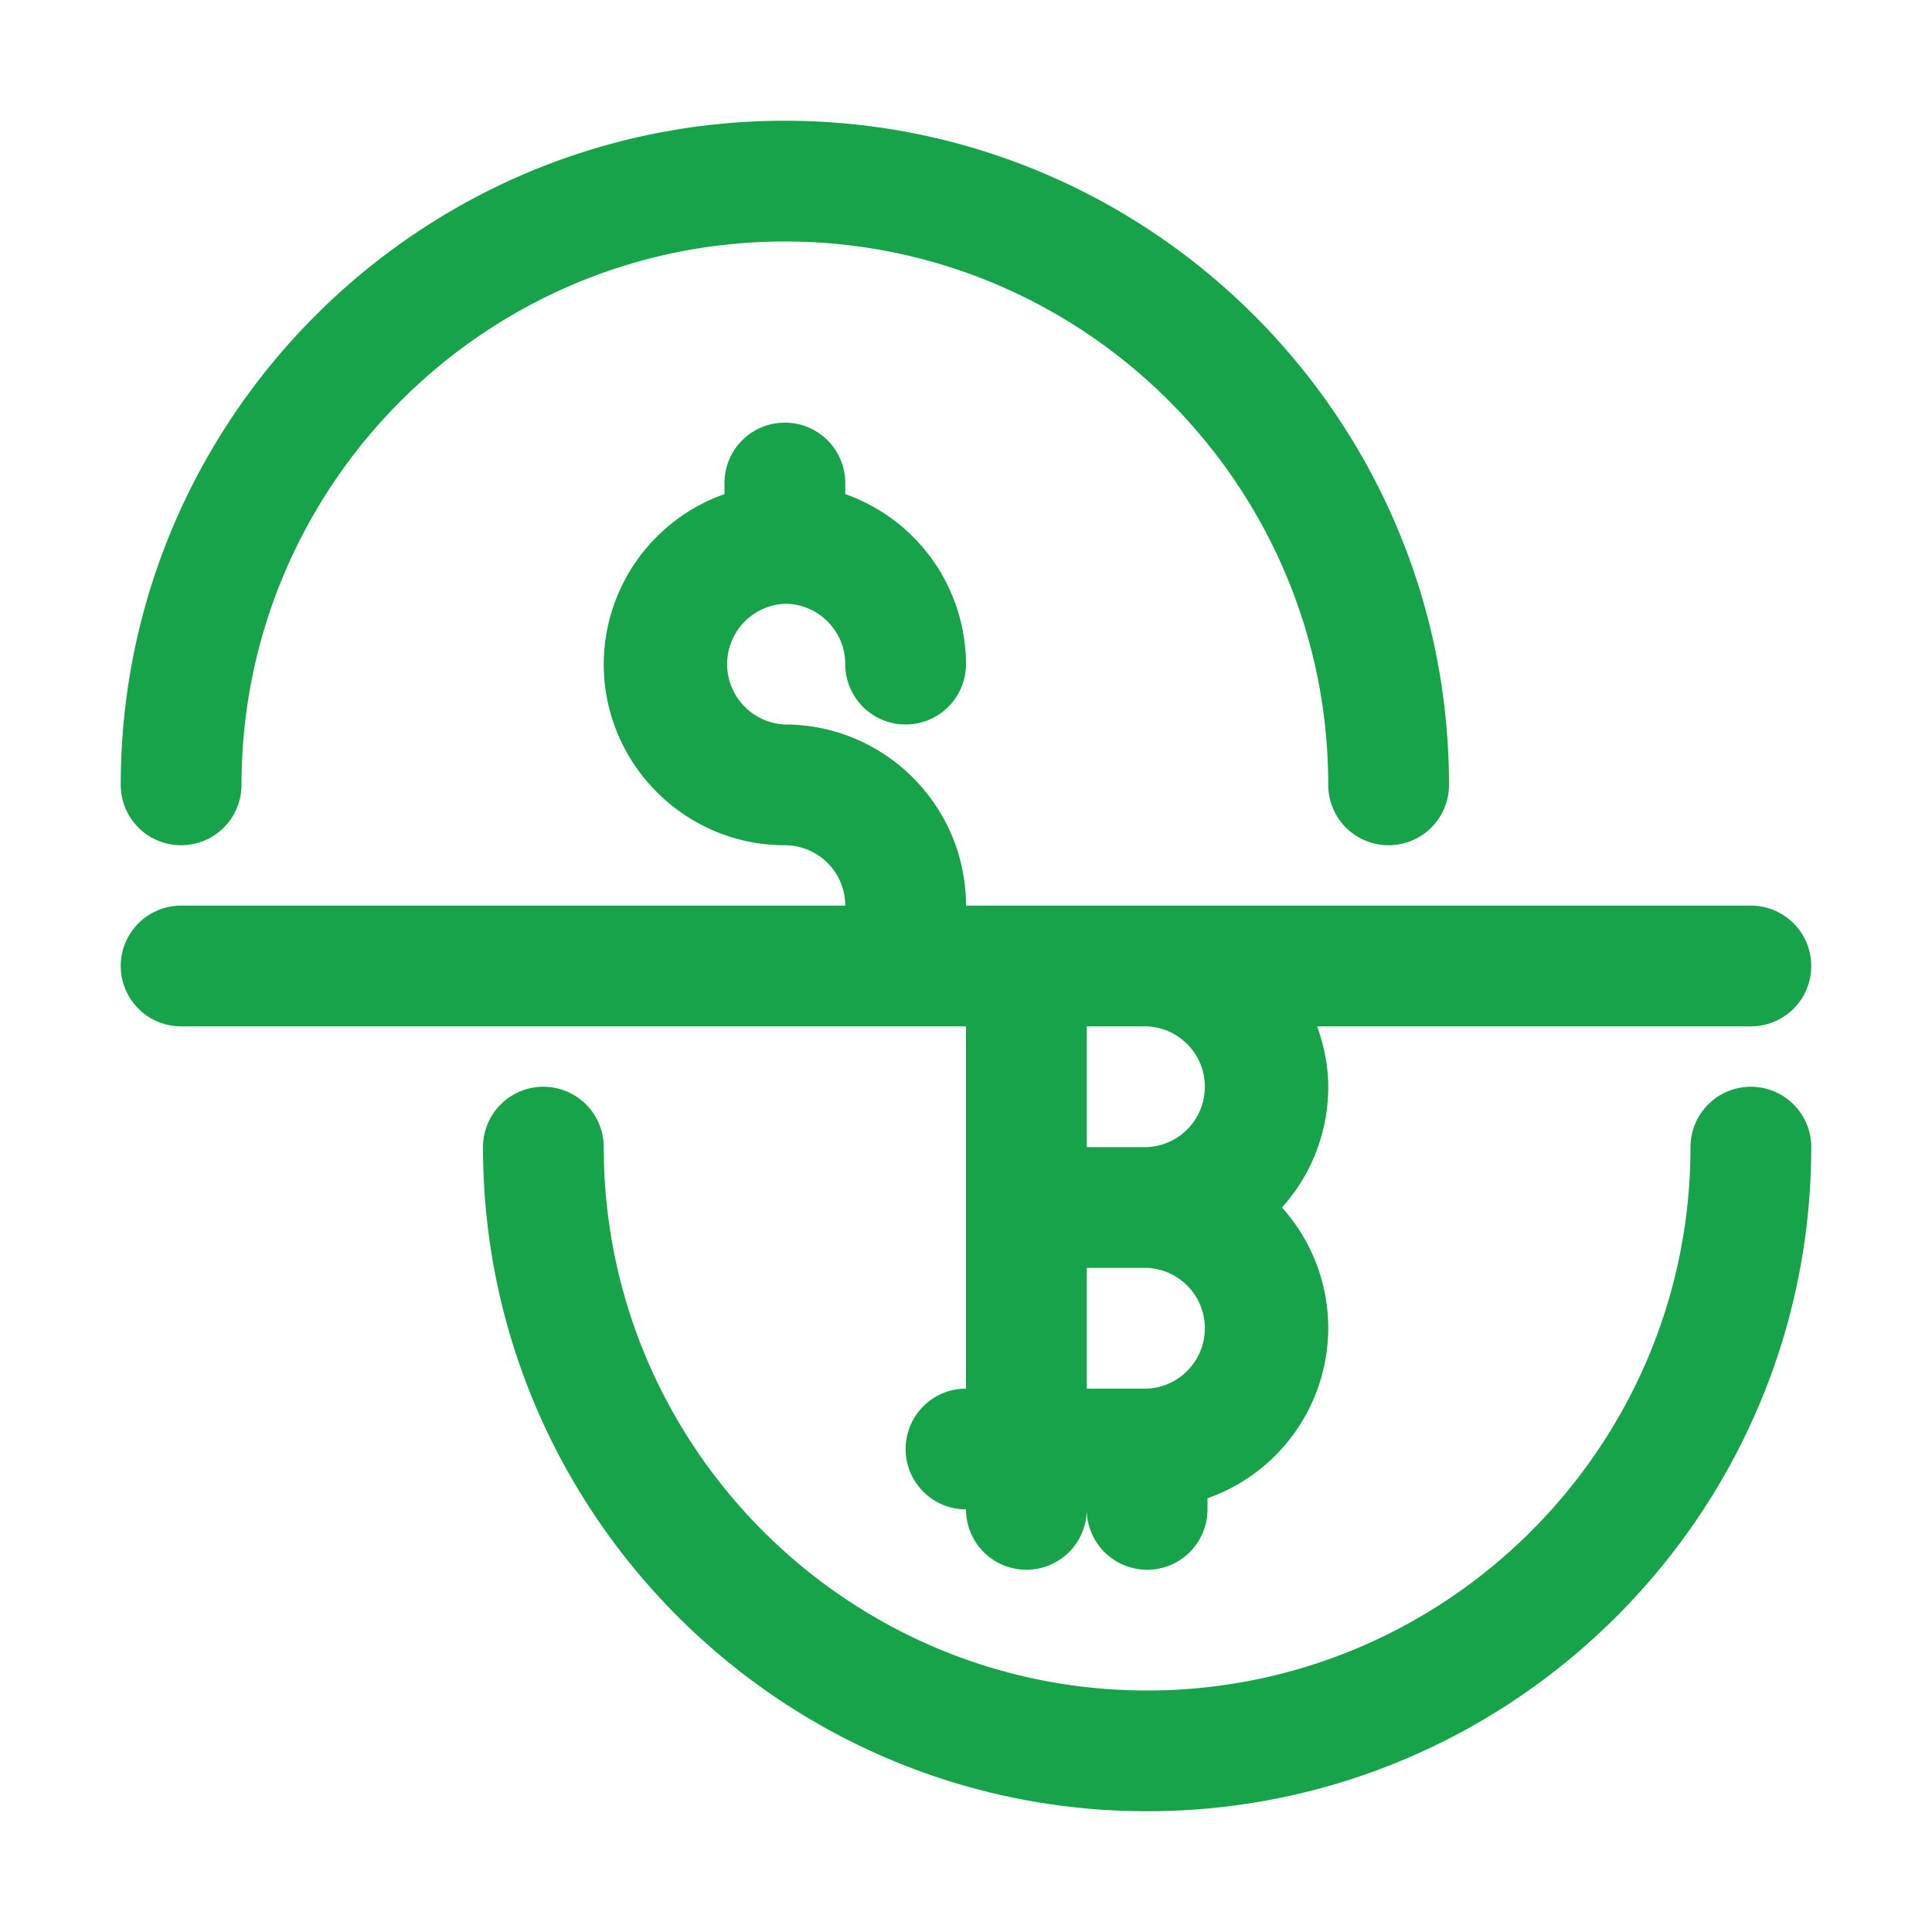
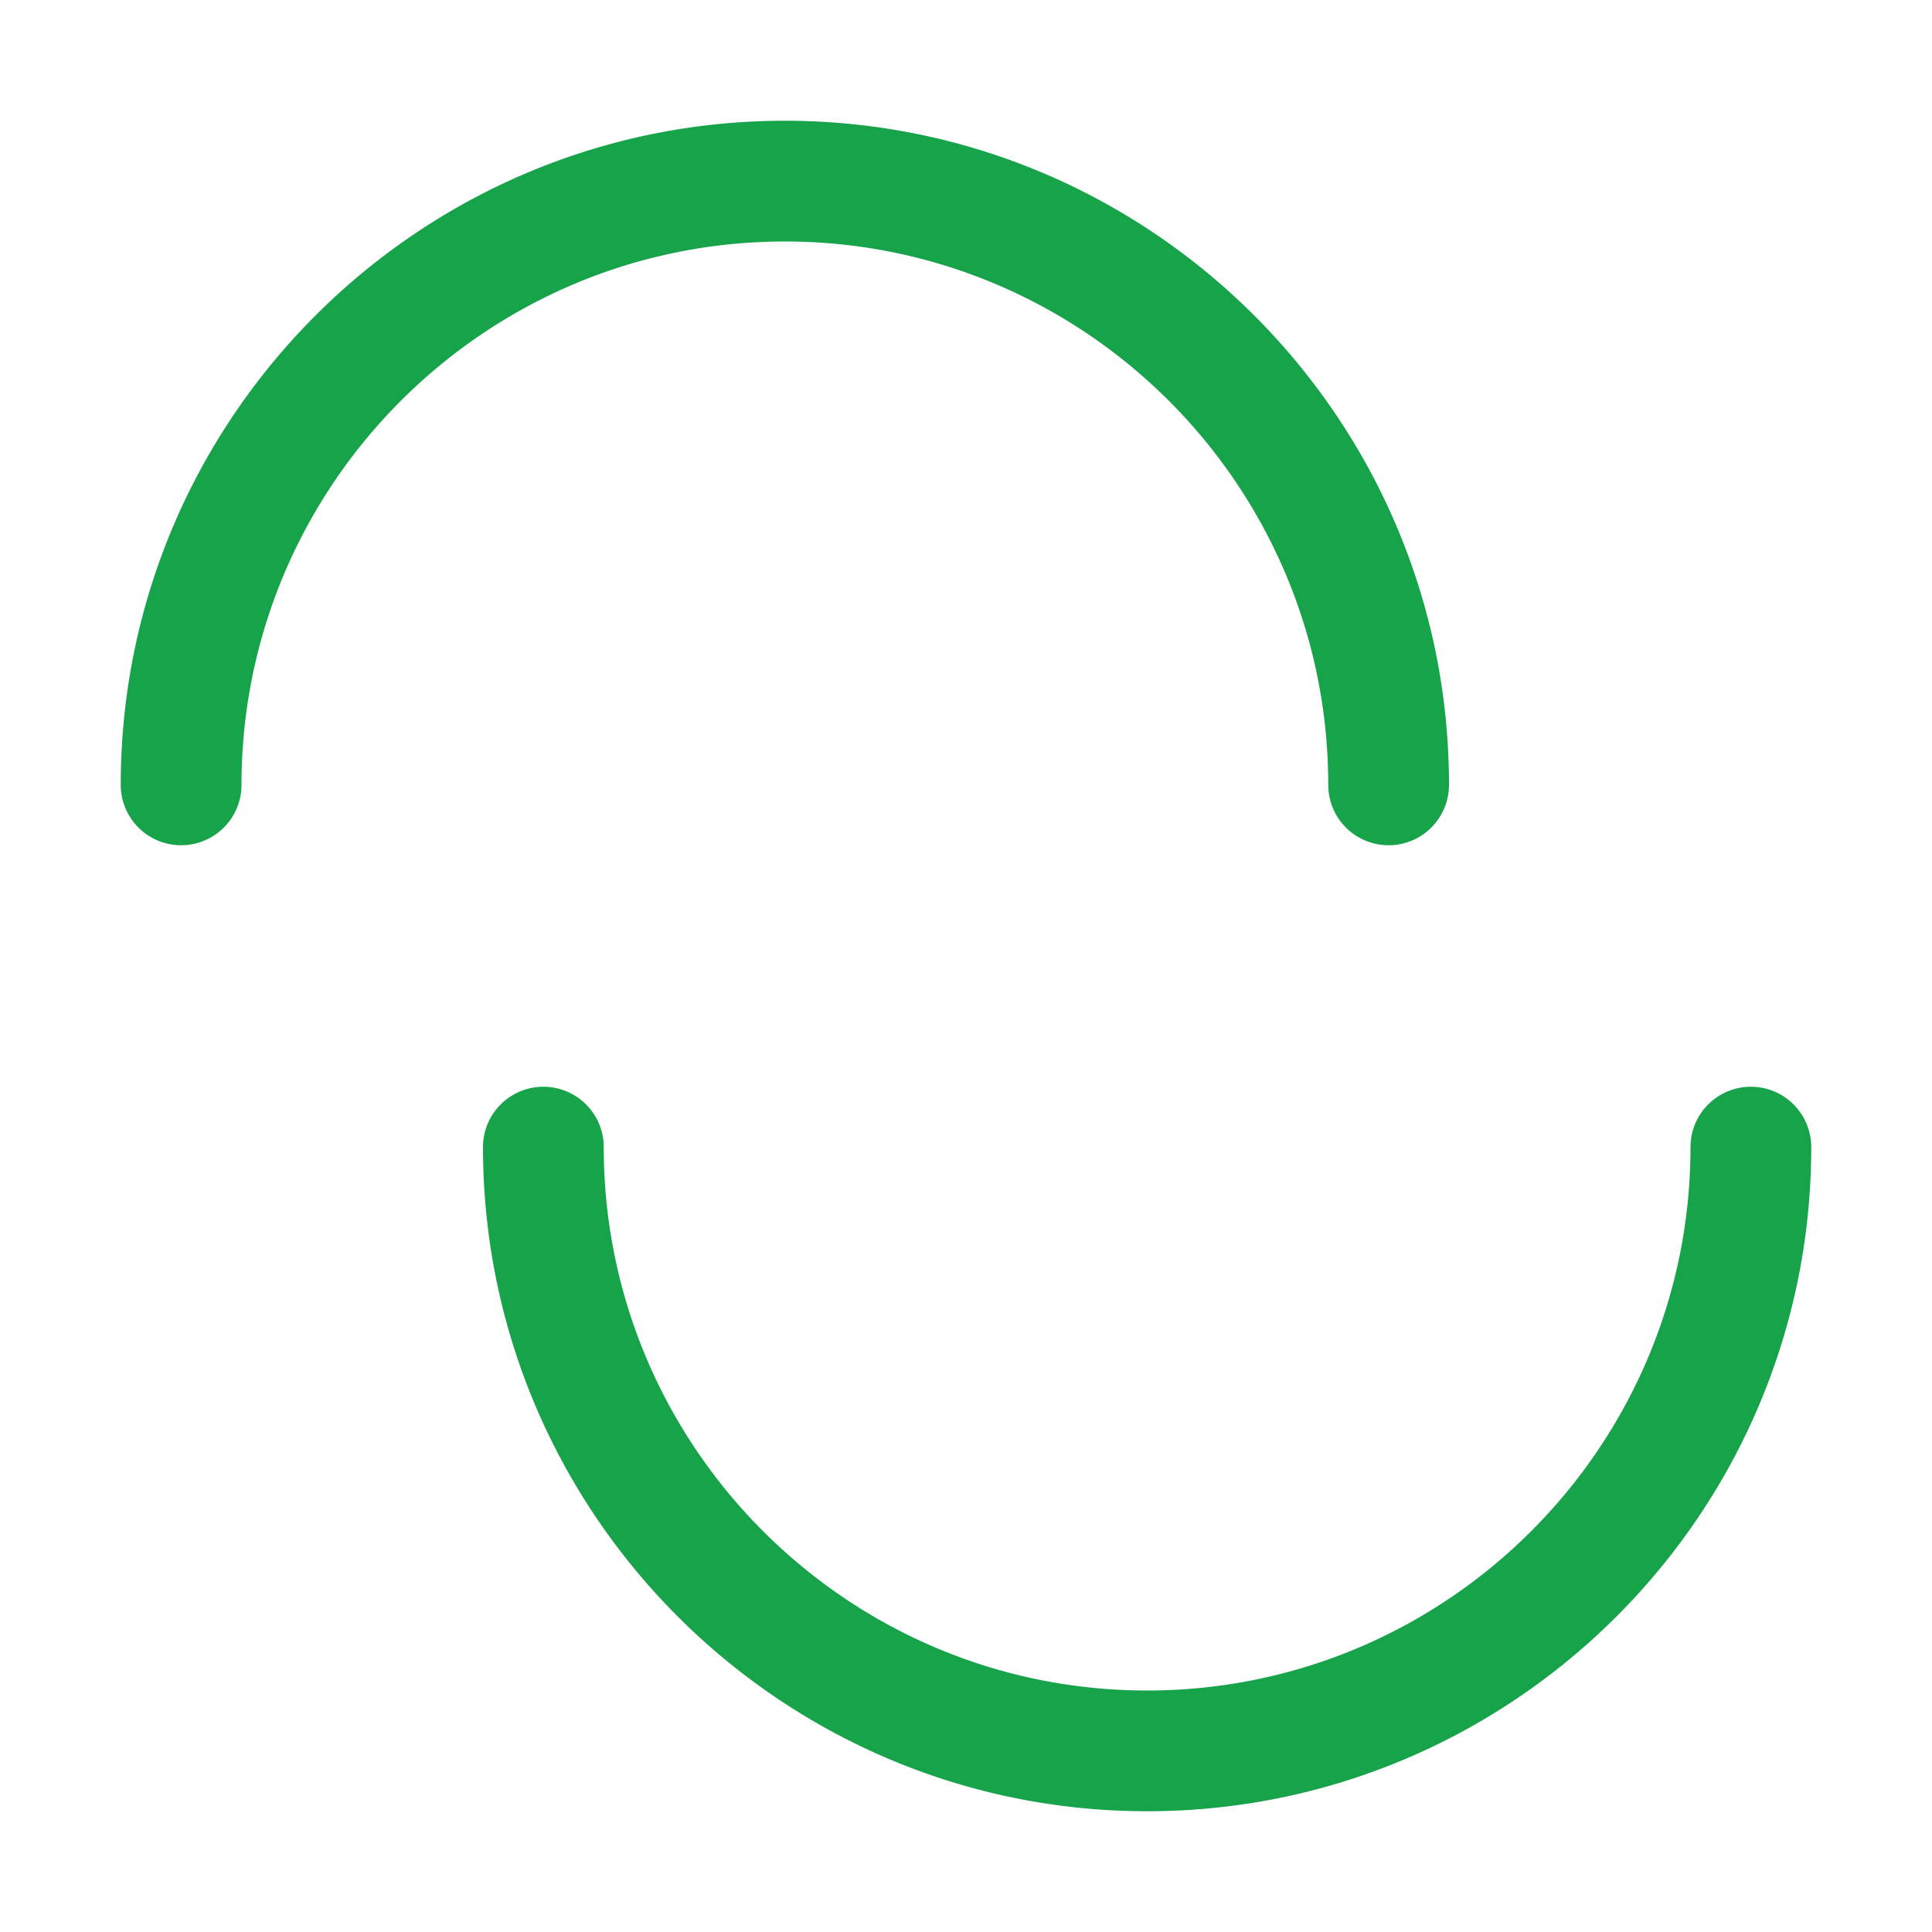
<svg xmlns="http://www.w3.org/2000/svg" class="" xml:space="preserve" style="enable-background:new 0 0 512 512" viewBox="0 0 32 32" y="0" x="0" height="512" width="512" version="1.1">
  <g>
    <path class="" opacity="1" fill="#16a34a" d="M3 14a1 1 0 0 0 1-1c0-4.963 4.038-9 9-9s9 4.037 9 9a1 1 0 1 0 2 0c0-6.065-4.935-11-11-11S2 6.935 2 13a1 1 0 0 0 1 1zM29 18a1 1 0 0 0-1 1c0 4.963-4.038 9-9 9s-9-4.037-9-9a1 1 0 1 0-2 0c0 6.065 4.935 11 11 11s11-4.935 11-11a1 1 0 0 0-1-1z" />
-     <path class="" opacity="1" fill="#16a34a" d="M16 23a1 1 0 1 0 0 2 1 1 0 1 0 2 0 1 1 0 1 0 2 0v-.184A2.996 2.996 0 0 0 22 22c0-.768-.29-1.469-.766-2A2.987 2.987 0 0 0 22 18c0-.352-.072-.686-.184-1H29a1 1 0 1 0 0-2H16c0-1.654-1.346-3-3-3a1.001 1.001 0 0 1 0-2c.551 0 1 .448 1 1a1 1 0 1 0 2 0 2.996 2.996 0 0 0-2-2.816V8a1 1 0 1 0-2 0v.184A2.996 2.996 0 0 0 10 11c0 1.654 1.346 3 3 3 .551 0 1 .448 1 1H3a1 1 0 1 0 0 2h13zm3 0h-1v-2h1a1.001 1.001 0 0 1 0 2zm0-6a1.001 1.001 0 0 1 0 2h-1v-2z" />
  </g>
</svg>